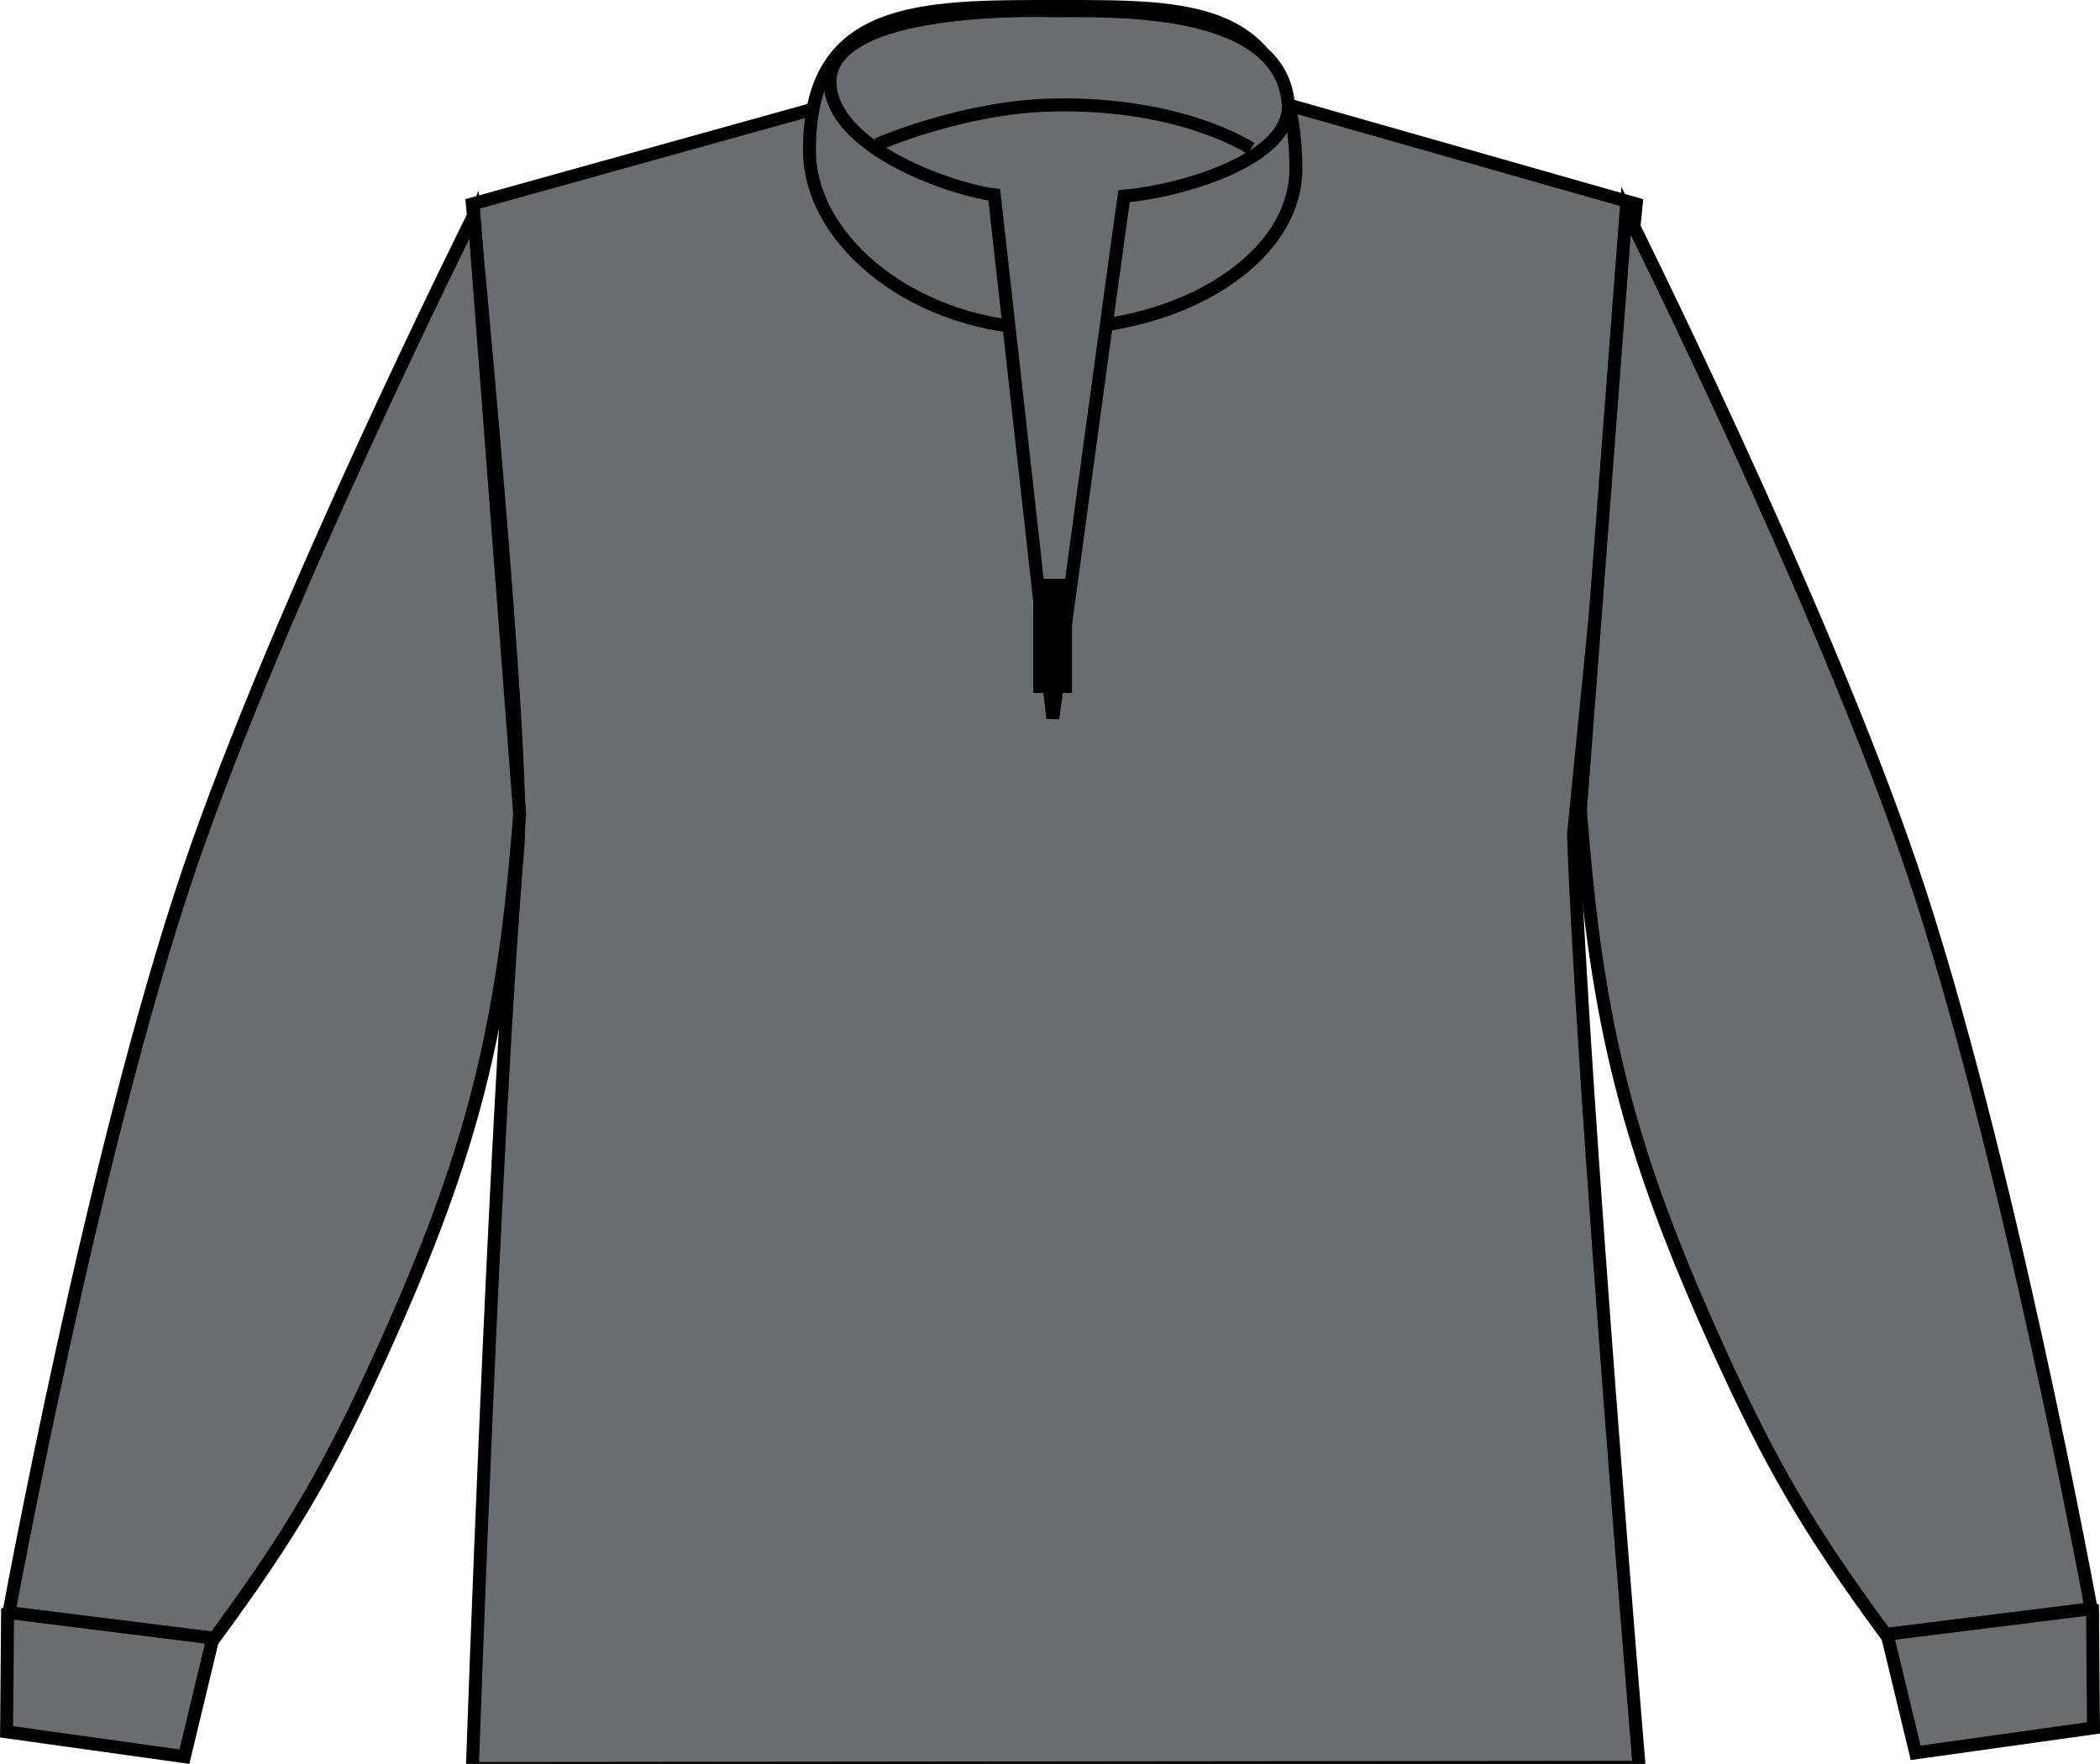
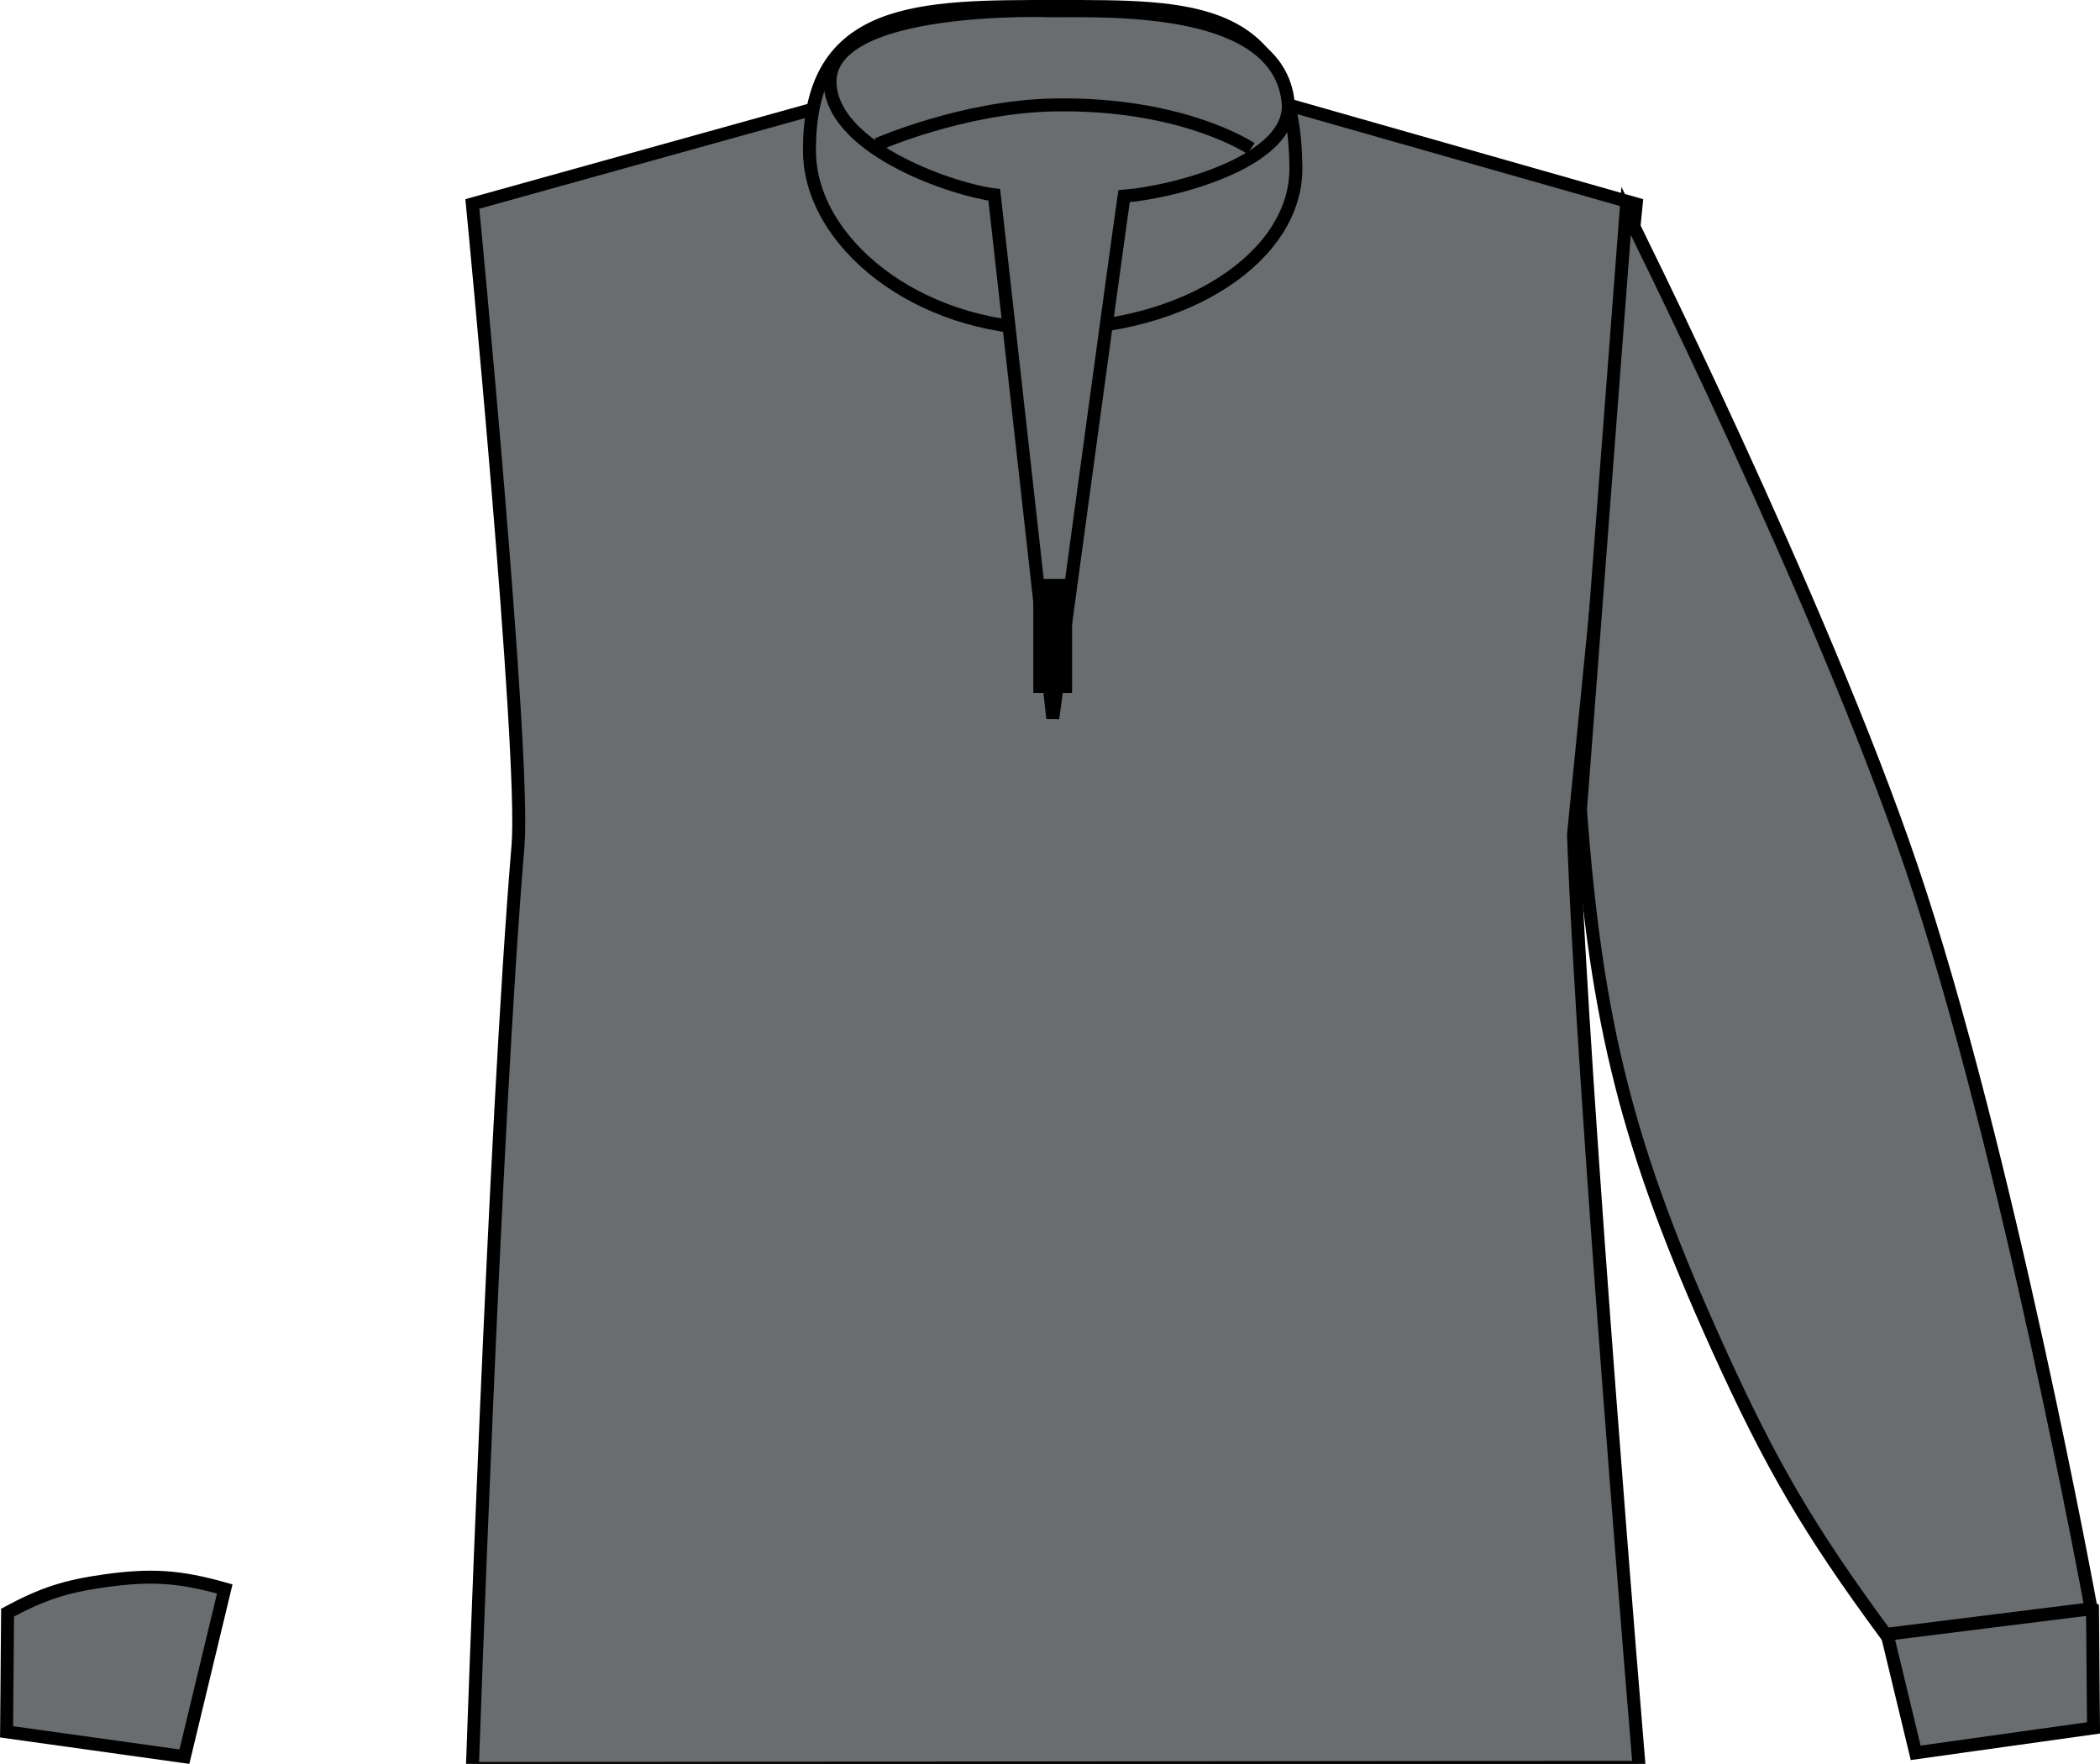
<svg xmlns="http://www.w3.org/2000/svg" xmlns:xlink="http://www.w3.org/1999/xlink" version="1.1" id="charcoal" x="0px" y="0px" viewBox="0 0 23.003 19.321" style="enable-background:new 0 0 23.003 19.321;" xml:space="preserve">
  <g>
    <g>
      <defs>
        <path id="SVGID_1_" d="M11.575,1.018l2.186,0.031l4.162,1.185L17.236,9.14c0.094,2.732,0.719,10.219,0.719,10.219L5.174,19.372     c0,0,0.24-7,0.5-10.107c0.084-1.005-0.5-7.031-0.5-7.031l4.369-1.216l2.032-0.306V1.018z" />
      </defs>
      <use xlink:href="#SVGID_1_" style="overflow:visible;fill:#696D6F;" />
      <clipPath id="SVGID_2_">
        <use xlink:href="#SVGID_1_" style="overflow:visible;" />
      </clipPath>
      <use xlink:href="#SVGID_1_" style="overflow:visible;fill:none;stroke:#000000;stroke-width:0.142;stroke-miterlimit:3.864;" />
    </g>
    <path style="fill:#696D6F;stroke:#000000;stroke-width:0.142;stroke-miterlimit:3.864;" d="M8.867,1.665   c-0.016-1.61,1.227-1.594,2.703-1.594c1.475,0,2.609-0.031,2.625,1.766c0.008,0.978-1.213,1.766-2.688,1.766   C10.031,3.603,8.877,2.644,8.867,1.665L8.867,1.665z" />
    <path style="fill:#696D6F;stroke:#000000;stroke-width:0.142;stroke-miterlimit:3.864;" d="M11.516,0.118   c0.672,0,2.484-0.063,2.594,1c0.064,0.638-1.219,0.984-1.797,1.031c-0.078,0.531-0.781,5.719-0.781,5.719l-0.641-5.734   c-0.406-0.047-1.725-0.473-1.797-1.188C9,0.024,11.516,0.118,11.516,0.118L11.516,0.118z" />
    <path style="fill:#696D6F;stroke:#000000;stroke-width:0.142;stroke-miterlimit:3.864;" d="M9.609,1.582   c0,0,0.938-0.412,1.922-0.432c1.422-0.03,2.172,0.477,2.172,0.477" />
    <line style="fill:none;stroke:#000000;stroke-width:0.425;stroke-miterlimit:3.864;" x1="11.531" y1="6.341" x2="11.531" y2="7.591" />
    <path style="fill:#696D6F;stroke:#000000;stroke-width:0.142;stroke-miterlimit:3.864;" d="M20.984,19.2l-0.443-1.838   c0.496-0.139,0.807-0.16,1.316-0.088c0.433,0.061,0.68,0.142,1.064,0.348l0.011,1.305L20.984,19.2L20.984,19.2z" />
    <path style="fill:#696D6F;stroke:#000000;stroke-width:0.142;stroke-miterlimit:3.864;" d="M20.656,17.903   c-0.844-1.146-1.257-1.852-1.844-3.148c-0.976-2.158-1.324-3.522-1.5-5.884l0.5-6.562c0,0,2.145,4.293,3.125,7.188   c1.047,3.088,1.969,8.125,1.969,8.125L20.656,17.903L20.656,17.903z" />
    <path style="fill:#696D6F;stroke:#000000;stroke-width:0.142;stroke-miterlimit:3.864;" d="M2.02,19.242l0.442-1.837   c-0.495-0.14-0.807-0.16-1.315-0.089c-0.433,0.061-0.68,0.142-1.064,0.348l-0.011,1.306L2.02,19.242L2.02,19.242z" />
-     <path style="fill:#696D6F;stroke:#000000;stroke-width:0.142;stroke-miterlimit:3.864;" d="M2.348,17.945   c0.844-1.146,1.257-1.851,1.844-3.147c0.977-2.158,1.324-3.523,1.5-5.884l-0.5-6.562c0,0-2.145,4.293-3.125,7.187   c-1.047,3.088-1.969,8.125-1.969,8.125L2.348,17.945L2.348,17.945z" />
  </g>
</svg>